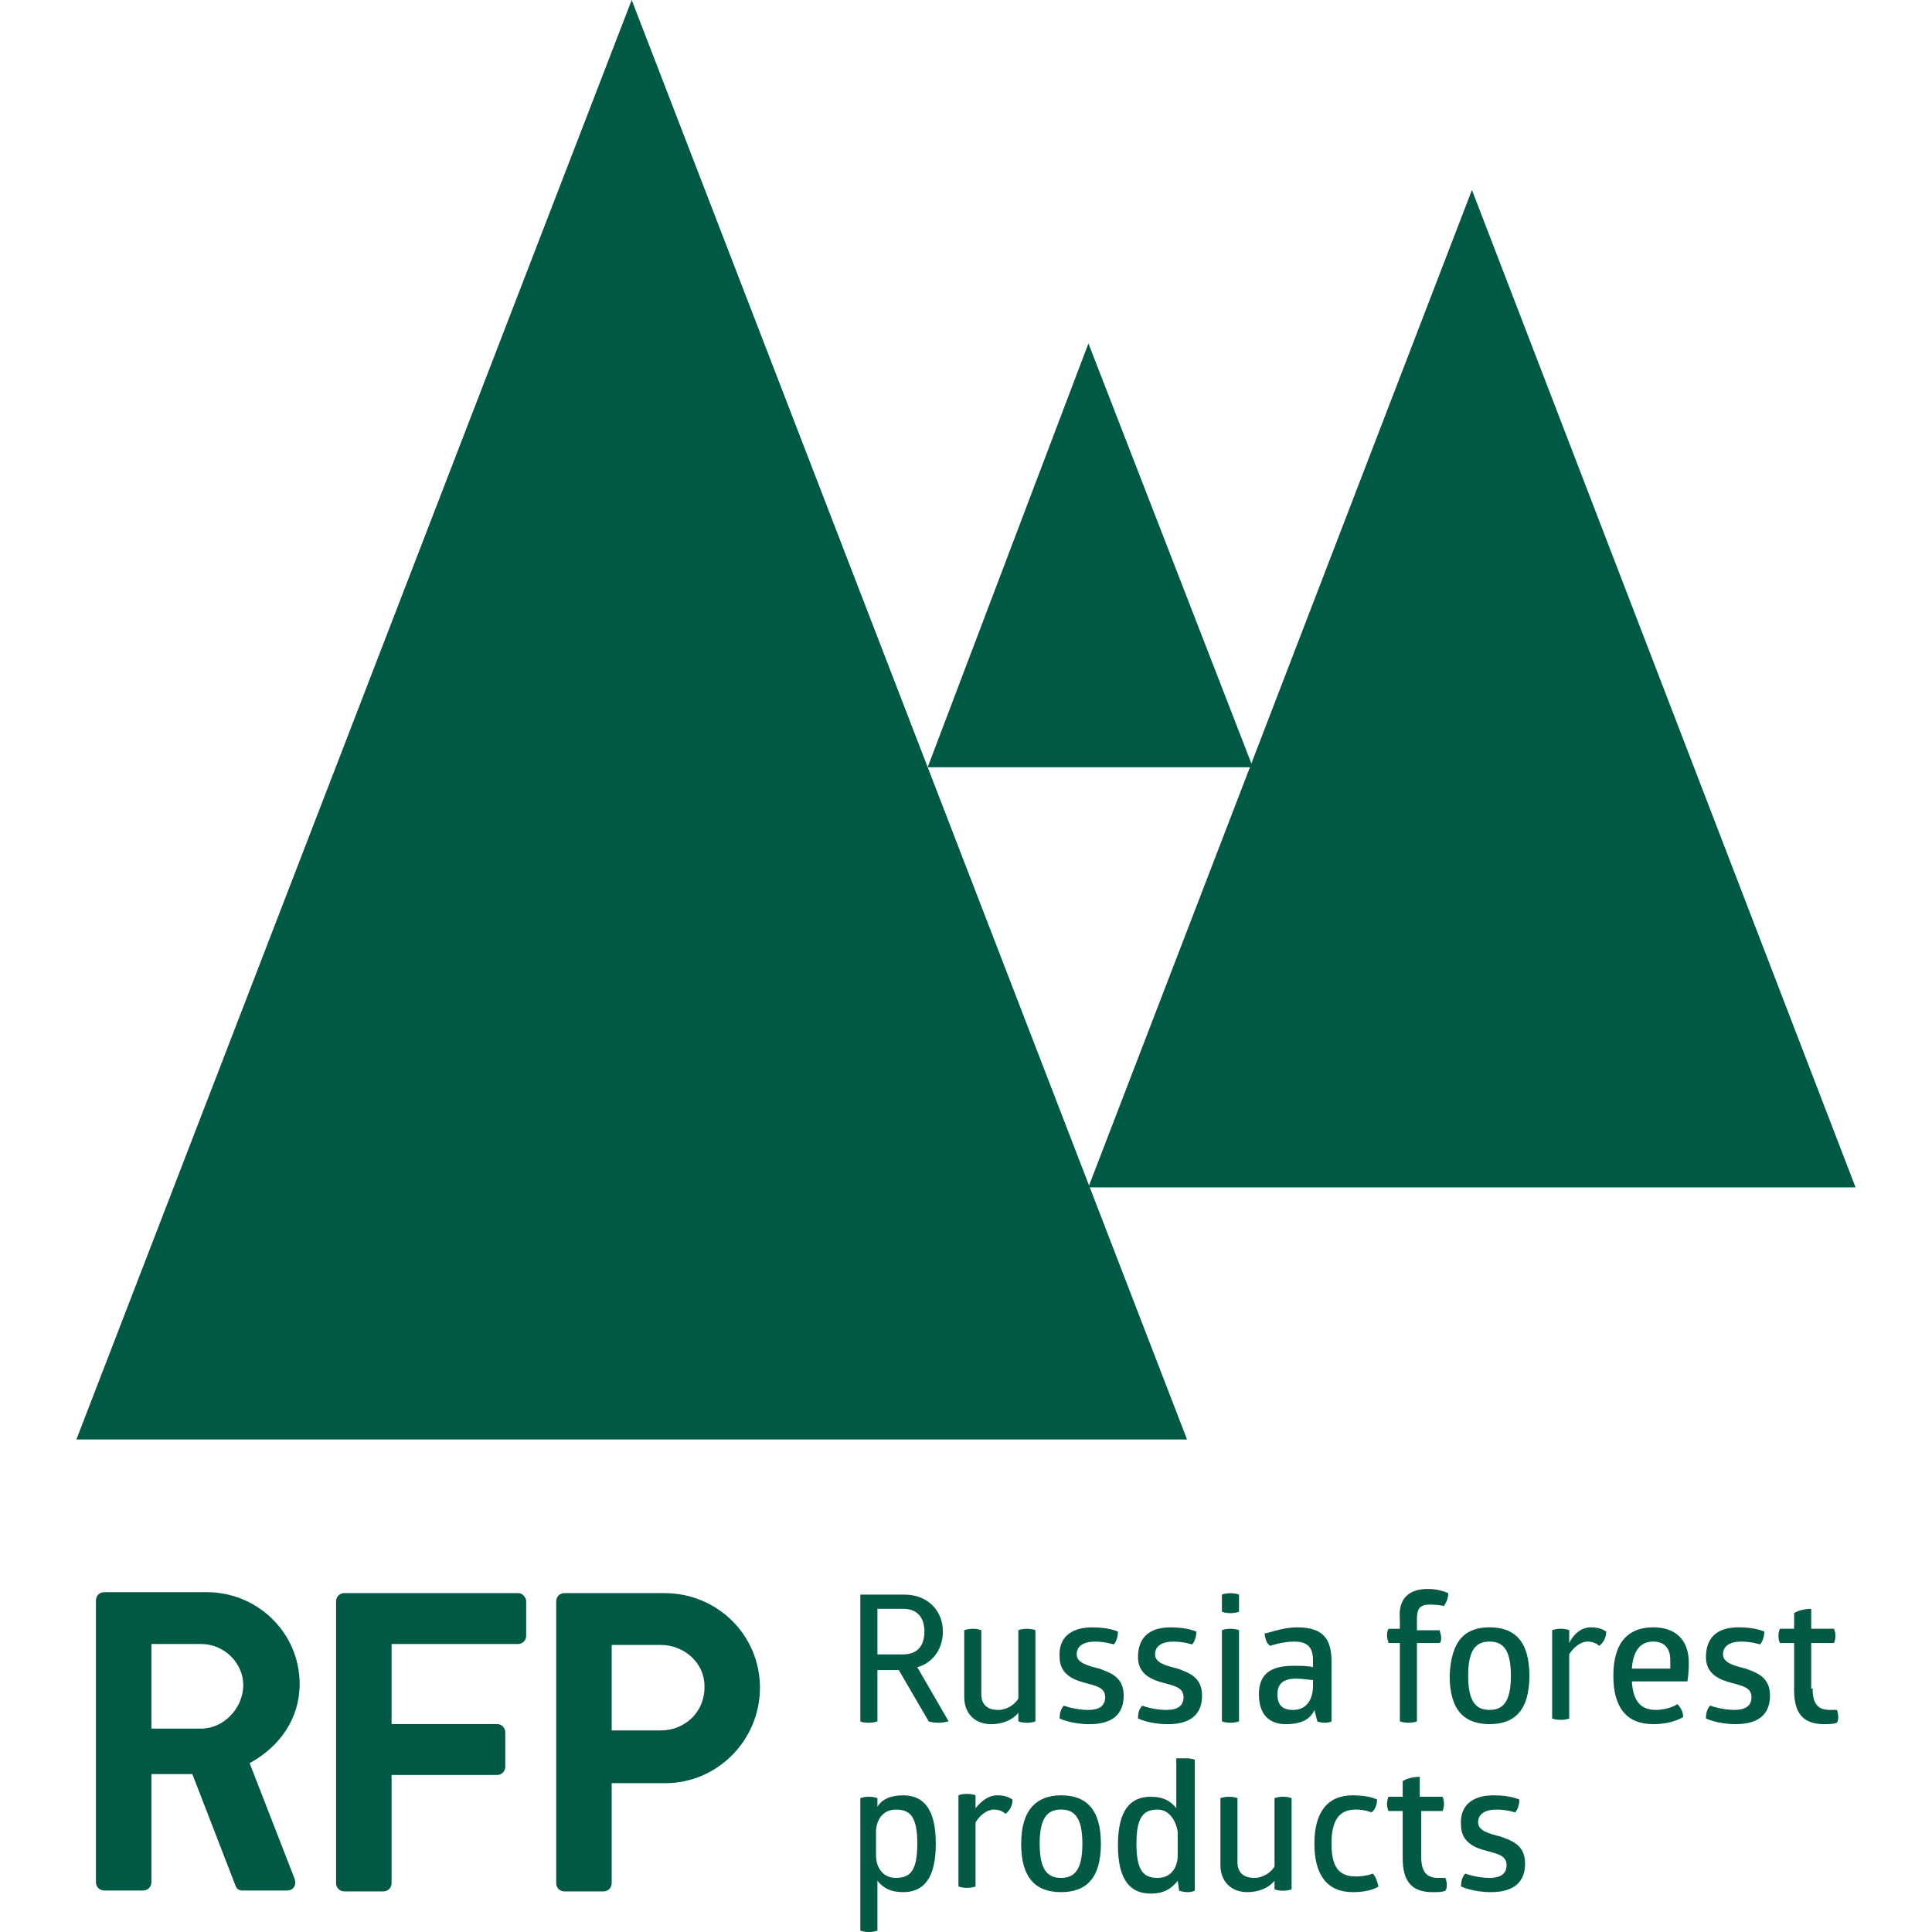
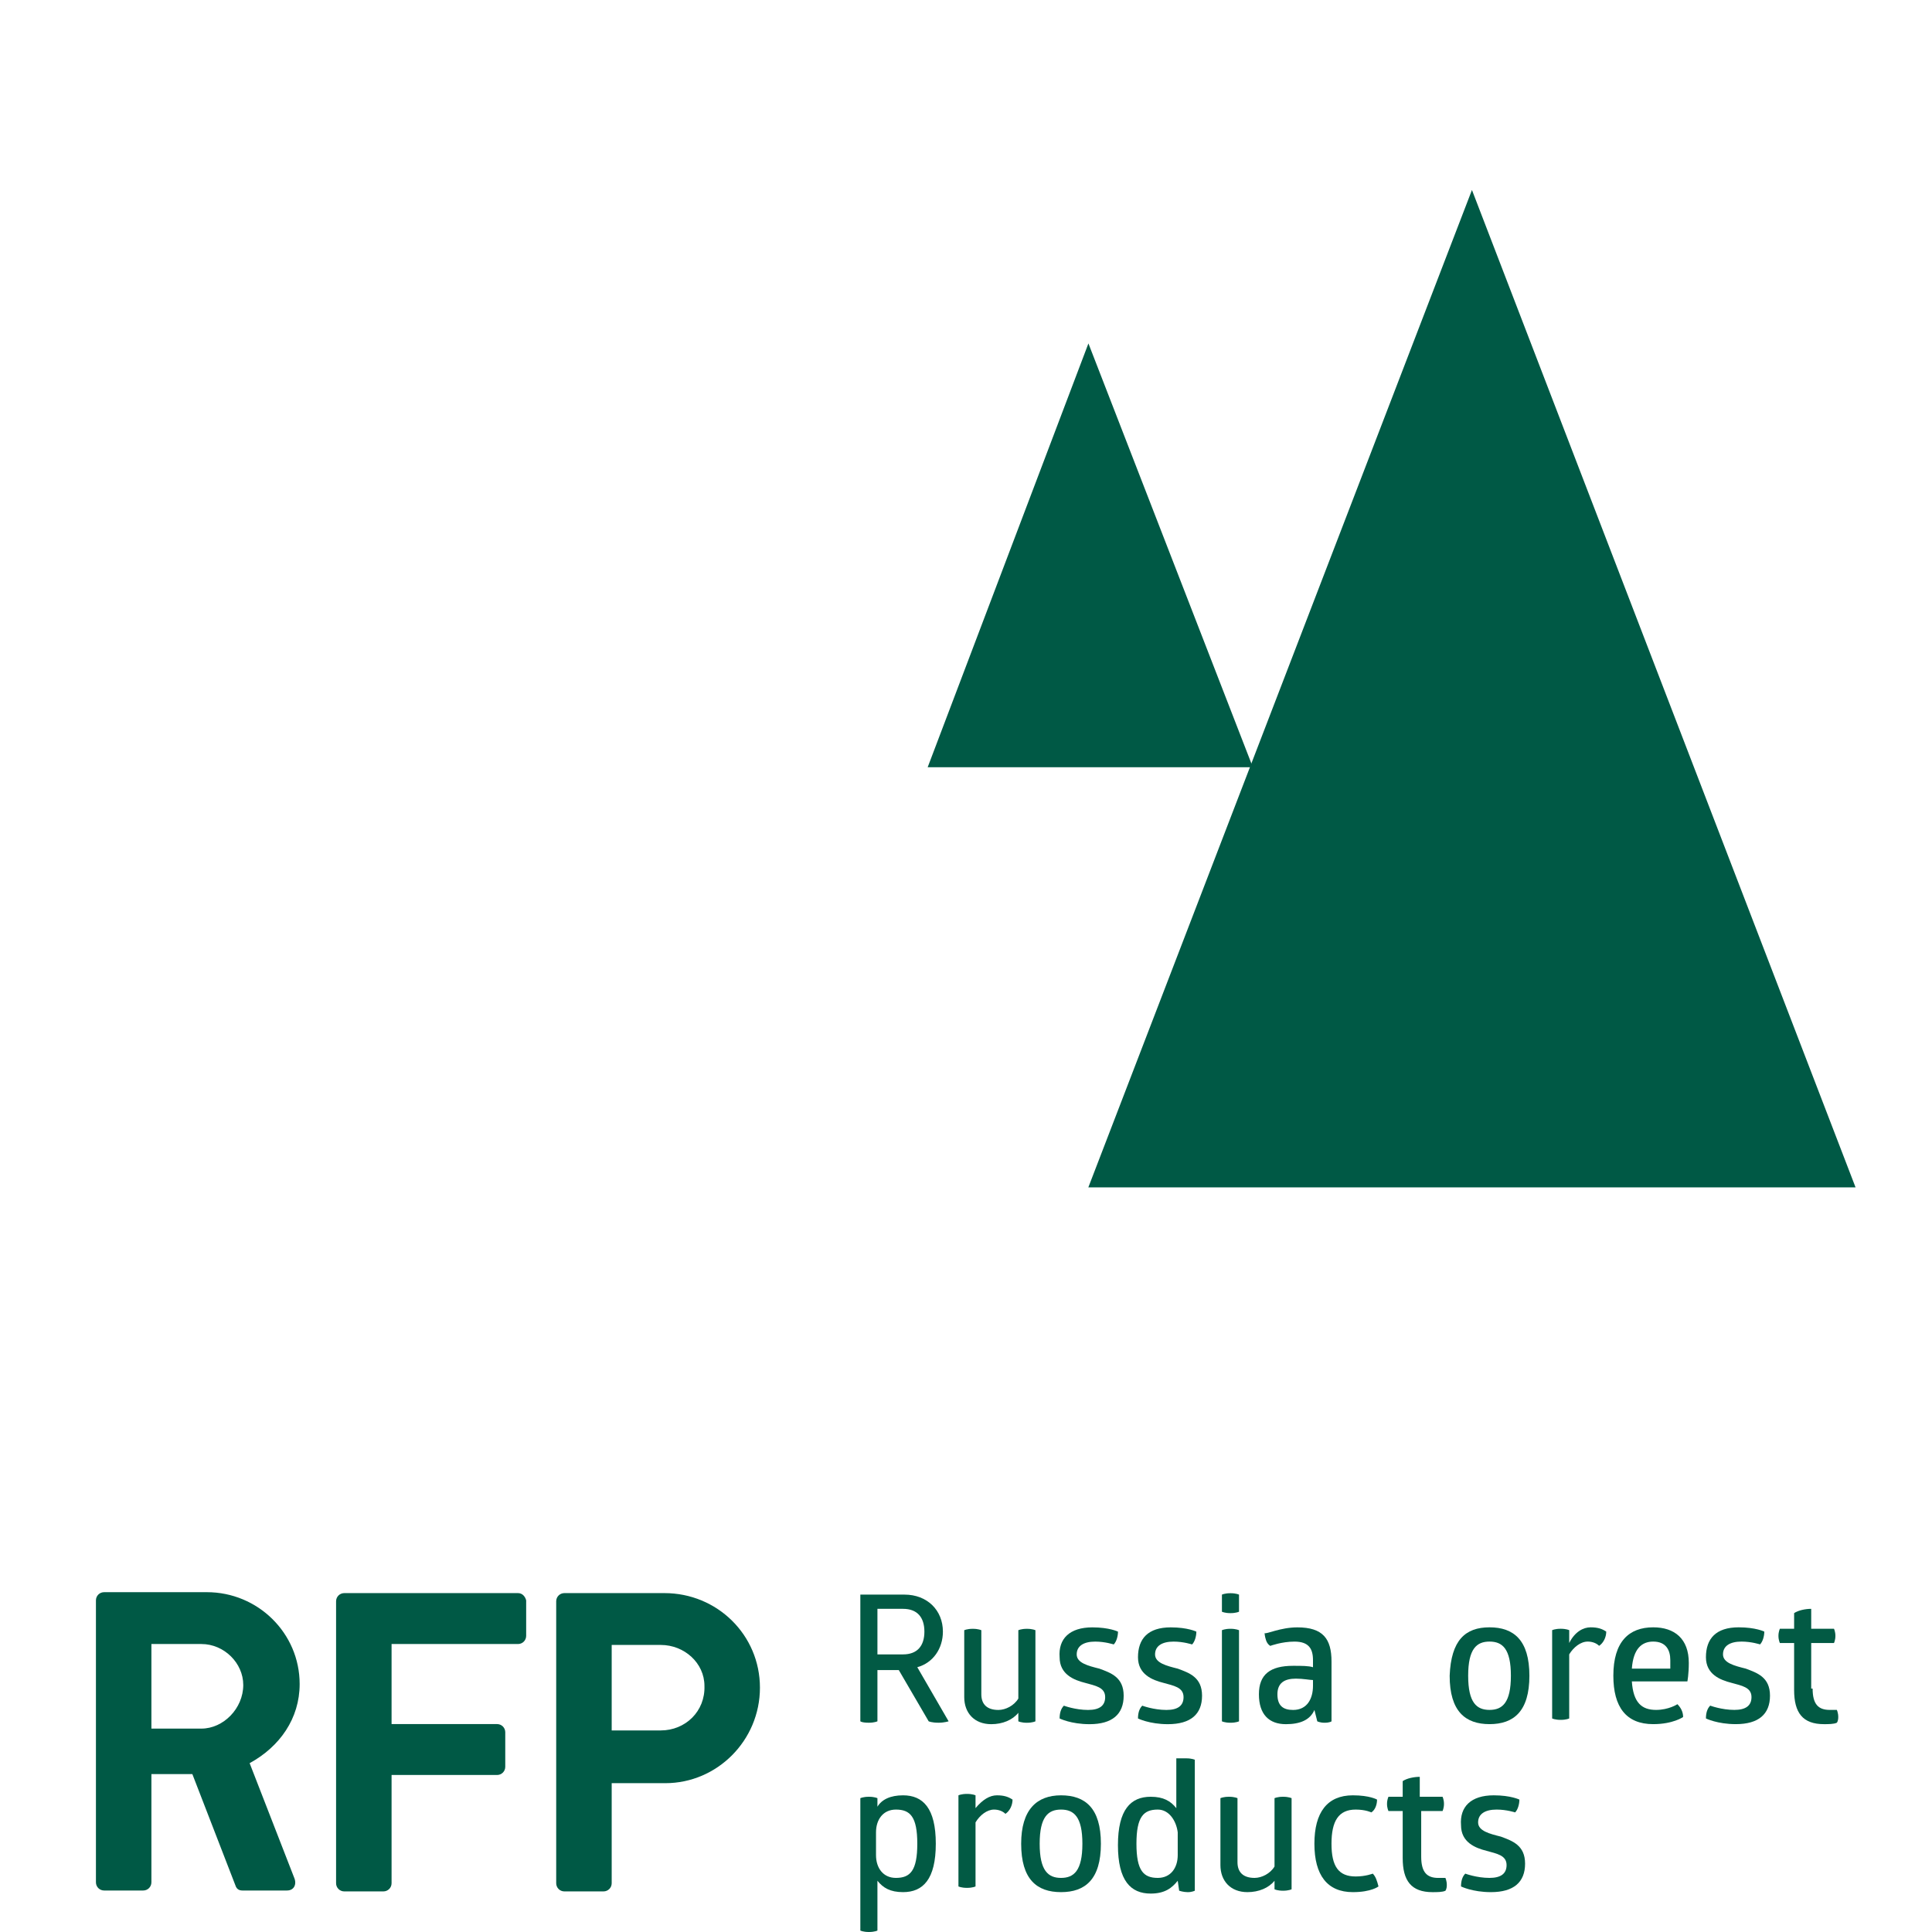
<svg xmlns="http://www.w3.org/2000/svg" width="90" height="90" viewBox="0 0 90 90" fill="none">
-   <path d="M3.559 67.055L29.427 0L55.296 67.055H3.559Z" fill="#005945" />
  <path d="M50.699 55.312L68.569 8.85L86.439 55.312H50.699Z" fill="#005945" />
  <path d="M43.215 35.74L50.703 15.998L58.362 35.74H43.215Z" fill="#005945" />
  <path d="M13.959 78.449C13.959 76.076 12.01 74.17 9.638 74.17H4.85C4.638 74.17 4.469 74.339 4.469 74.551V87.685C4.469 87.897 4.638 88.067 4.85 88.067H6.672C6.884 88.067 7.053 87.897 7.053 87.685V82.643H8.96L10.993 87.897C11.036 87.982 11.12 88.067 11.29 88.067H13.366C13.705 88.067 13.832 87.77 13.705 87.473L11.629 82.135C13.027 81.372 13.959 80.059 13.959 78.449ZM7.053 76.585H9.383C10.443 76.585 11.332 77.475 11.332 78.491C11.332 79.593 10.4 80.525 9.383 80.525H7.053V76.585Z" fill="#005945" />
  <path d="M24.13 74.213H16.038C15.826 74.213 15.656 74.382 15.656 74.594V87.728C15.656 87.94 15.826 88.109 16.038 88.109H17.859C18.071 88.109 18.241 87.94 18.241 87.728V82.686H23.155C23.367 82.686 23.537 82.517 23.537 82.305V80.695C23.537 80.483 23.367 80.314 23.155 80.314H18.241V76.585H24.13C24.342 76.585 24.511 76.416 24.511 76.204V74.552C24.469 74.382 24.342 74.213 24.13 74.213Z" fill="#005945" />
  <path d="M30.952 74.213H26.291C26.08 74.213 25.91 74.382 25.91 74.594V87.728C25.91 87.94 26.08 88.109 26.291 88.109H28.113C28.325 88.109 28.495 87.94 28.495 87.728V83.067H30.994C33.409 83.067 35.401 81.076 35.401 78.619C35.401 76.162 33.409 74.213 30.952 74.213ZM30.782 80.61H28.495V76.628H30.782C31.884 76.628 32.816 77.475 32.816 78.534C32.858 79.721 31.926 80.61 30.782 80.61Z" fill="#005945" />
  <path d="M42.134 74.283C43.195 74.283 43.924 75.012 43.924 76.007C43.924 76.803 43.46 77.466 42.731 77.665L44.19 80.185C44.19 80.185 43.991 80.251 43.725 80.251C43.394 80.251 43.261 80.185 43.261 80.185L41.869 77.798H40.874V80.185C40.874 80.185 40.741 80.251 40.476 80.251C40.144 80.251 40.078 80.185 40.078 80.185V74.283H42.134ZM40.874 77.068H42.068C42.731 77.068 43.062 76.67 43.062 76.007C43.062 75.344 42.731 74.946 42.068 74.946H40.874V77.068Z" fill="#025A44" />
  <path d="M44.918 75.942C44.918 75.942 45.051 75.876 45.316 75.876C45.581 75.876 45.714 75.942 45.714 75.942V78.926C45.714 79.391 45.979 79.656 46.51 79.656C46.841 79.656 47.239 79.457 47.438 79.125V75.942C47.438 75.942 47.571 75.876 47.836 75.876C48.101 75.876 48.234 75.942 48.234 75.942V80.186C48.234 80.186 48.101 80.253 47.836 80.253C47.571 80.253 47.438 80.186 47.438 80.186V79.788C47.173 80.12 46.709 80.319 46.178 80.319C45.382 80.319 44.918 79.788 44.918 79.059V75.942Z" fill="#025A44" />
  <path d="M50.886 75.809C51.682 75.809 52.08 76.008 52.08 76.008C52.08 76.207 52.014 76.472 51.881 76.605C51.881 76.605 51.483 76.472 51.019 76.472C50.488 76.472 50.157 76.671 50.157 77.069C50.157 77.467 50.687 77.6 51.218 77.733C51.748 77.931 52.345 78.13 52.345 78.993C52.345 79.855 51.815 80.319 50.754 80.319C49.892 80.319 49.361 80.053 49.361 80.053C49.361 79.788 49.427 79.589 49.56 79.457C49.56 79.457 50.09 79.656 50.687 79.656C51.218 79.656 51.483 79.457 51.483 79.059C51.483 78.595 51.019 78.528 50.555 78.396C50.024 78.263 49.361 77.998 49.361 77.202C49.295 76.34 49.825 75.809 50.886 75.809Z" fill="#025A44" />
  <path d="M54.537 75.809C55.333 75.809 55.731 76.008 55.731 76.008C55.731 76.207 55.664 76.472 55.532 76.605C55.532 76.605 55.134 76.472 54.67 76.472C54.139 76.472 53.807 76.671 53.807 77.069C53.807 77.467 54.338 77.6 54.868 77.733C55.399 77.931 55.996 78.13 55.996 78.993C55.996 79.855 55.465 80.319 54.404 80.319C53.542 80.319 53.012 80.053 53.012 80.053C53.012 79.788 53.078 79.589 53.211 79.457C53.211 79.457 53.741 79.656 54.338 79.656C54.869 79.656 55.134 79.457 55.134 79.059C55.134 78.595 54.67 78.528 54.205 78.396C53.675 78.263 53.012 77.998 53.012 77.202C53.012 76.34 53.476 75.809 54.537 75.809Z" fill="#025A44" />
  <path d="M57.718 75.08C57.718 75.08 57.585 75.146 57.32 75.146C57.054 75.146 56.922 75.08 56.922 75.08V74.284C56.922 74.284 57.054 74.218 57.32 74.218C57.585 74.218 57.718 74.284 57.718 74.284V75.08ZM57.718 80.186C57.718 80.186 57.585 80.252 57.32 80.252C57.054 80.252 56.922 80.186 56.922 80.186V75.942C56.922 75.942 57.054 75.875 57.32 75.875C57.585 75.875 57.718 75.942 57.718 75.942V80.186Z" fill="#025A44" />
  <path d="M60.435 75.809C61.629 75.809 62.027 76.34 62.027 77.401V80.186C62.027 80.186 61.96 80.252 61.695 80.252C61.496 80.252 61.364 80.186 61.364 80.186L61.231 79.656C61.032 80.12 60.568 80.319 59.904 80.319C59.109 80.319 58.645 79.855 58.645 78.926C58.645 77.998 59.175 77.6 60.236 77.6C60.634 77.6 60.966 77.6 61.164 77.666V77.335C61.164 76.804 60.966 76.472 60.302 76.472C59.706 76.472 59.175 76.671 59.175 76.671C59.175 76.671 59.042 76.605 58.976 76.406C58.91 76.207 58.91 76.075 58.91 76.075C58.976 76.141 59.639 75.809 60.435 75.809ZM60.369 78.197C59.838 78.197 59.507 78.396 59.507 78.926C59.507 79.457 59.772 79.656 60.236 79.656C60.899 79.656 61.164 79.125 61.164 78.528V78.263C61.032 78.263 60.7 78.197 60.369 78.197Z" fill="#025A44" />
-   <path d="M66.536 74.018C67.067 74.018 67.465 74.217 67.465 74.217C67.465 74.416 67.398 74.615 67.266 74.814C67.266 74.814 67.001 74.748 66.603 74.748C66.138 74.748 66.006 74.947 66.006 75.411V75.942H67.067C67.067 76.008 67.133 76.14 67.133 76.273C67.133 76.406 67.133 76.472 67.067 76.538H66.006V80.186C66.006 80.186 65.873 80.252 65.608 80.252C65.343 80.252 65.21 80.186 65.21 80.186V76.538H64.68C64.68 76.472 64.613 76.339 64.613 76.207C64.613 76.074 64.613 76.008 64.68 75.875H65.21V75.411C65.144 74.615 65.475 74.018 66.536 74.018Z" fill="#025A44" />
  <path d="M69.388 75.807C70.515 75.807 71.245 76.404 71.245 78.062C71.245 79.72 70.515 80.317 69.388 80.317C68.261 80.317 67.531 79.72 67.531 78.062C67.597 76.404 68.261 75.807 69.388 75.807ZM69.388 76.471C68.791 76.471 68.393 76.802 68.393 78.062C68.393 79.322 68.791 79.654 69.388 79.654C69.985 79.654 70.383 79.322 70.383 78.062C70.383 76.802 69.985 76.471 69.388 76.471Z" fill="#025A44" />
  <path d="M74.095 75.807C74.427 75.807 74.626 75.874 74.825 76.006C74.825 76.272 74.692 76.537 74.493 76.669C74.36 76.537 74.161 76.471 73.963 76.471C73.631 76.471 73.299 76.736 73.1 77.067V80.052C73.1 80.052 72.968 80.118 72.703 80.118C72.437 80.118 72.305 80.052 72.305 80.052V75.94C72.305 75.94 72.437 75.874 72.703 75.874C72.968 75.874 73.1 75.94 73.1 75.94V76.537C73.366 76.006 73.763 75.807 74.095 75.807Z" fill="#025A44" />
  <path d="M76.018 78.327C76.085 79.322 76.482 79.654 77.146 79.654C77.742 79.654 78.14 79.388 78.14 79.388C78.273 79.521 78.406 79.72 78.406 79.985C78.406 79.985 77.941 80.317 77.013 80.317C75.753 80.317 75.156 79.521 75.156 78.062C75.156 76.471 75.886 75.807 77.013 75.807C78.008 75.807 78.671 76.338 78.671 77.465C78.671 77.996 78.605 78.327 78.605 78.327H76.018ZM77.013 76.471C76.482 76.471 76.085 76.802 76.018 77.731H77.809C77.809 77.664 77.809 77.532 77.809 77.333C77.809 76.868 77.61 76.471 77.013 76.471Z" fill="#025A44" />
  <path d="M80.994 75.807C81.79 75.807 82.188 76.006 82.188 76.006C82.188 76.205 82.121 76.471 81.989 76.603C81.989 76.603 81.591 76.471 81.126 76.471C80.596 76.471 80.264 76.669 80.264 77.067C80.264 77.465 80.795 77.598 81.326 77.731C81.856 77.93 82.453 78.128 82.453 78.99C82.453 79.853 81.922 80.317 80.861 80.317C79.999 80.317 79.469 80.052 79.469 80.052C79.469 79.786 79.535 79.587 79.668 79.455C79.668 79.455 80.198 79.654 80.795 79.654C81.326 79.654 81.591 79.455 81.591 79.057C81.591 78.593 81.126 78.526 80.662 78.394C80.132 78.261 79.469 77.996 79.469 77.2C79.469 76.338 79.933 75.807 80.994 75.807Z" fill="#025A44" />
  <path d="M84.439 78.66C84.439 79.389 84.704 79.654 85.235 79.654C85.368 79.654 85.567 79.654 85.567 79.654C85.567 79.654 85.633 79.787 85.633 79.986C85.633 80.185 85.567 80.251 85.567 80.251C85.434 80.318 85.169 80.318 84.97 80.318C83.975 80.318 83.577 79.787 83.577 78.726V76.538H82.914C82.914 76.538 82.847 76.405 82.847 76.206C82.847 76.007 82.914 75.874 82.914 75.874H83.577V75.145C83.776 75.012 84.108 74.946 84.373 74.946V75.874H85.434C85.434 75.874 85.5 76.007 85.5 76.206C85.5 76.405 85.434 76.538 85.434 76.538H84.373V78.66H84.439Z" fill="#025A44" />
  <path d="M42.068 83.633C42.996 83.633 43.593 84.23 43.593 85.888C43.593 87.546 42.996 88.143 42.068 88.143C41.471 88.143 41.139 87.944 40.874 87.612V89.933C40.874 89.933 40.741 90 40.476 90C40.211 90 40.078 89.933 40.078 89.933V83.766C40.078 83.766 40.211 83.7 40.476 83.7C40.741 83.7 40.874 83.766 40.874 83.766V84.164C41.073 83.832 41.471 83.633 42.068 83.633ZM41.736 84.297C41.139 84.297 40.808 84.761 40.808 85.358V86.419C40.808 87.016 41.139 87.48 41.736 87.48C42.399 87.48 42.731 87.148 42.731 85.888C42.731 84.628 42.399 84.297 41.736 84.297Z" fill="#025A44" />
  <path d="M46.439 83.633C46.77 83.633 46.969 83.7 47.168 83.832C47.168 84.098 47.036 84.363 46.837 84.496C46.704 84.363 46.505 84.297 46.306 84.297C45.975 84.297 45.643 84.562 45.444 84.894V87.878C45.444 87.878 45.312 87.944 45.046 87.944C44.781 87.944 44.648 87.878 44.648 87.878V83.633C44.648 83.633 44.781 83.567 45.046 83.567C45.312 83.567 45.444 83.633 45.444 83.633V84.23C45.776 83.832 46.107 83.633 46.439 83.633Z" fill="#025A44" />
  <path d="M49.427 83.633C50.554 83.633 51.284 84.23 51.284 85.888C51.284 87.546 50.554 88.143 49.427 88.143C48.3 88.143 47.57 87.546 47.57 85.888C47.57 84.297 48.3 83.633 49.427 83.633ZM49.427 84.297C48.83 84.297 48.432 84.628 48.432 85.888C48.432 87.148 48.83 87.48 49.427 87.48C50.024 87.48 50.422 87.148 50.422 85.888C50.422 84.628 50.024 84.297 49.427 84.297Z" fill="#025A44" />
  <path d="M55.261 81.91C55.526 81.91 55.659 81.976 55.659 81.976V88.077C55.659 88.077 55.526 88.144 55.328 88.144C55.129 88.144 54.93 88.077 54.93 88.077L54.863 87.613C54.598 87.945 54.267 88.21 53.603 88.21C52.675 88.21 52.078 87.613 52.078 85.955C52.078 84.297 52.675 83.7 53.603 83.7C54.2 83.7 54.532 83.899 54.797 84.231V81.91C54.797 81.91 54.996 81.91 55.261 81.91ZM53.935 84.297C53.272 84.297 52.94 84.629 52.94 85.889C52.94 87.149 53.272 87.48 53.935 87.48C54.532 87.48 54.863 87.016 54.863 86.419V85.358C54.797 84.828 54.465 84.297 53.935 84.297Z" fill="#025A44" />
  <path d="M56.852 83.766C56.852 83.766 56.984 83.7 57.249 83.7C57.515 83.7 57.647 83.766 57.647 83.766V86.751C57.647 87.215 57.913 87.48 58.443 87.48C58.775 87.48 59.173 87.281 59.372 86.949V83.766C59.372 83.766 59.504 83.7 59.77 83.7C60.035 83.7 60.167 83.766 60.167 83.766V88.01C60.167 88.01 60.035 88.077 59.77 88.077C59.504 88.077 59.372 88.01 59.372 88.01V87.613C59.106 87.944 58.642 88.143 58.112 88.143C57.316 88.143 56.852 87.613 56.852 86.883V83.766Z" fill="#025A44" />
  <path d="M62.026 85.888C62.026 86.949 62.358 87.413 63.154 87.413C63.618 87.413 63.949 87.281 63.949 87.281C64.082 87.413 64.148 87.612 64.215 87.878C64.215 87.878 63.883 88.143 63.021 88.143C61.827 88.143 61.23 87.347 61.23 85.888C61.23 84.429 61.827 83.633 63.021 83.633C63.817 83.633 64.148 83.832 64.148 83.832C64.148 84.031 64.082 84.297 63.883 84.429C63.883 84.429 63.618 84.297 63.154 84.297C62.358 84.297 62.026 84.827 62.026 85.888Z" fill="#025A44" />
  <path d="M66.205 86.486C66.205 87.215 66.47 87.481 67.001 87.481C67.133 87.481 67.332 87.481 67.332 87.481C67.332 87.481 67.398 87.613 67.398 87.812C67.398 88.011 67.332 88.078 67.332 88.078C67.2 88.144 66.934 88.144 66.735 88.144C65.74 88.144 65.343 87.613 65.343 86.552V84.364H64.68C64.68 84.364 64.613 84.231 64.613 84.032C64.613 83.833 64.68 83.701 64.68 83.701H65.343V82.971C65.542 82.838 65.873 82.772 66.138 82.772V83.701H67.2C67.2 83.701 67.266 83.833 67.266 84.032C67.266 84.231 67.2 84.364 67.2 84.364H66.205V86.486Z" fill="#025A44" />
  <path d="M69.585 83.633C70.381 83.633 70.779 83.832 70.779 83.832C70.779 84.031 70.713 84.297 70.58 84.429C70.58 84.429 70.182 84.297 69.718 84.297C69.188 84.297 68.856 84.496 68.856 84.894C68.856 85.291 69.386 85.424 69.917 85.557C70.448 85.756 71.044 85.955 71.044 86.817C71.044 87.679 70.514 88.143 69.453 88.143C68.591 88.143 68.06 87.878 68.06 87.878C68.06 87.612 68.126 87.413 68.259 87.281C68.259 87.281 68.79 87.48 69.386 87.48C69.917 87.48 70.182 87.281 70.182 86.883C70.182 86.419 69.718 86.353 69.254 86.22C68.723 86.087 68.06 85.822 68.06 85.026C67.994 84.164 68.524 83.633 69.585 83.633Z" fill="#025A44" />
</svg>